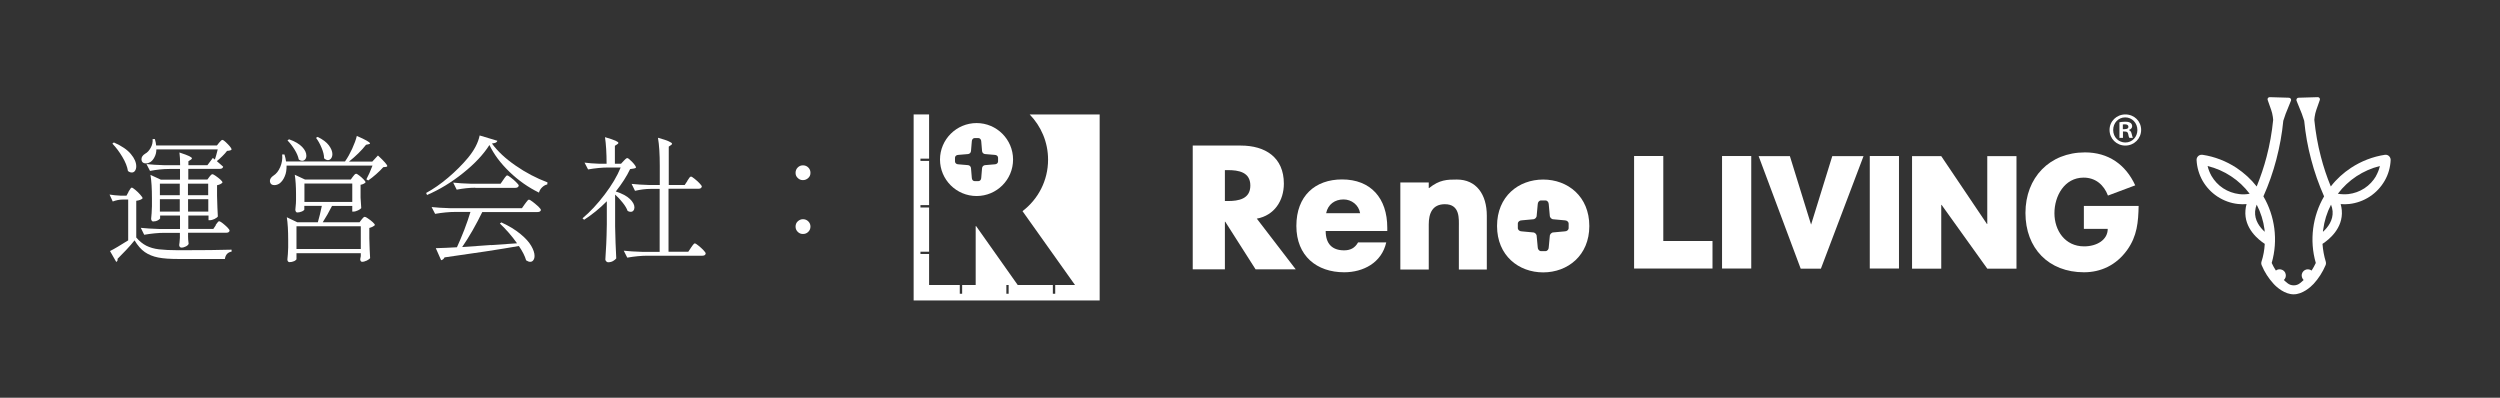
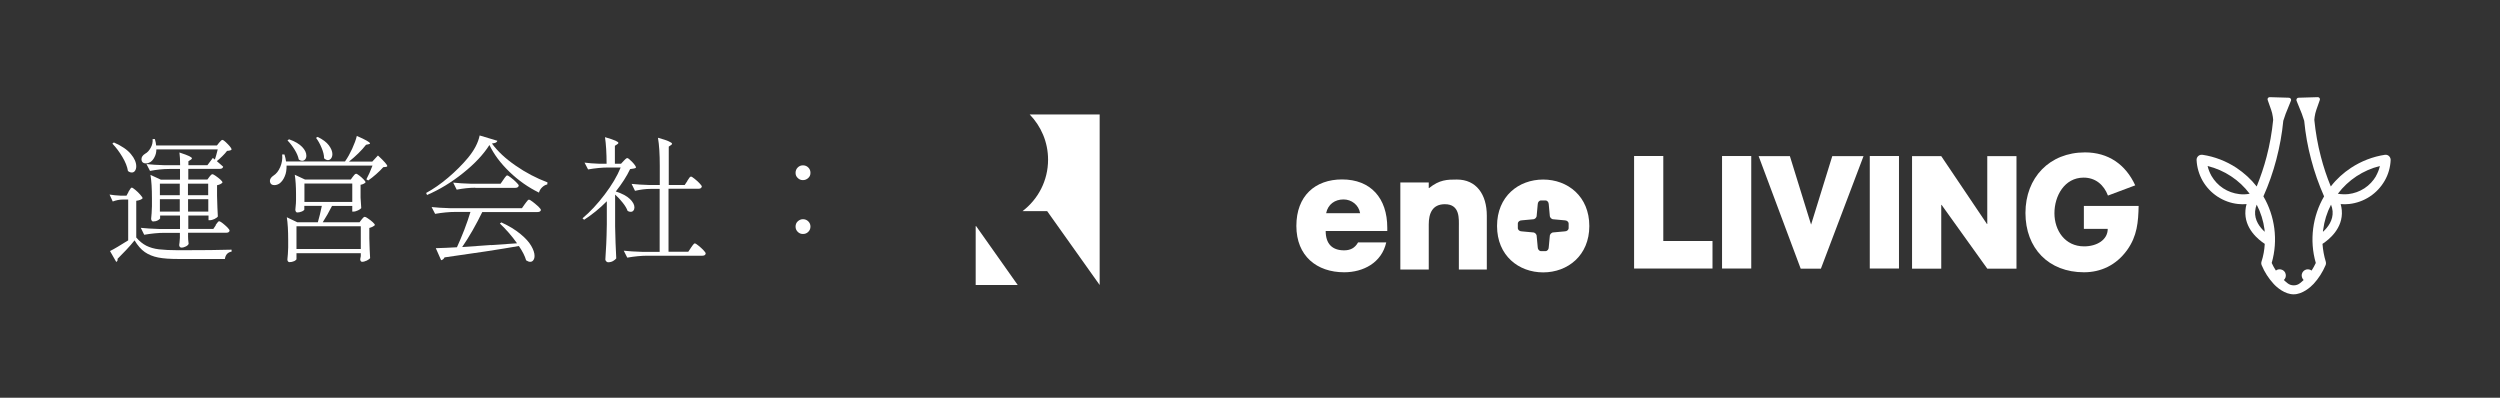
<svg xmlns="http://www.w3.org/2000/svg" version="1.1" viewBox="0 0 220 35">
  <rect x="0" y="0" width="220" height="35" fill="#333333" stroke="none" />
  <defs>
    <style>
      .cls-1 {
        fill: #fff;
      }
    </style>
  </defs>
  <g>
    <g id="_レイヤー_1" data-name="レイヤー_1">
      <g>
        <g id="_レイヤー_1-2" data-name="_レイヤー_1">
          <g>
            <g>
-               <path class="cls-1" d="M96.77,25.08v-15.01h-6.16c1,1.03,1.62,2.43,1.62,3.98,0,1.85-.88,3.49-2.25,4.53l4.62,6.5h2.17Z" />
+               <path class="cls-1" d="M96.77,25.08v-15.01h-6.16c1,1.03,1.62,2.43,1.62,3.98,0,1.85-.88,3.49-2.25,4.53h2.17Z" />
              <polygon class="cls-1" points="89.56 25.08 85.9 19.9 85.86 19.9 85.86 25.08 89.56 25.08" />
-               <polygon class="cls-1" points="92.86 25.08 92.86 25.85 92.65 25.85 92.65 25.08 88.76 25.08 88.76 25.85 88.56 25.85 88.56 25.08 84.67 25.08 84.67 25.85 84.46 25.85 84.46 25.08 81.76 25.08 81.76 22.35 81 22.35 81 22.15 81.76 22.15 81.76 18.26 81 18.26 81 18.05 81.76 18.05 81.76 14.16 81 14.16 81 13.96 81.76 13.96 81.76 10.07 80.4 10.07 80.4 26.44 96.77 26.44 96.77 25.08 92.86 25.08" />
-               <path class="cls-1" d="M85.94,10.83c-1.77,0-3.22,1.44-3.22,3.21s1.44,3.21,3.22,3.21,3.21-1.44,3.21-3.21-1.44-3.21-3.21-3.21ZM87.83,14.21c0,.14-.13.25-.29.25l-.83.07c-.16,0-.29.13-.29.29l-.07.83c0,.16-.11.29-.25.29h-.33c-.14,0-.25-.13-.25-.29l-.07-.83c0-.16-.13-.29-.29-.29l-.83-.07c-.16,0-.29-.11-.29-.25v-.33c0-.14.13-.25.29-.25l.83-.07c.16,0,.29-.13.29-.29l.07-.83c0-.16.11-.29.25-.29h.33c.13,0,.25.13.25.29l.07.83c0,.16.13.29.29.29l.83.07c.16,0,.29.11.29.25v.33Z" />
            </g>
            <g>
-               <path class="cls-1" d="M114.02,23.7h-3.53l-2.67-4.19h-.03v4.19h-2.83v-10.89h4.23c2.15,0,3.79,1.03,3.79,3.35,0,1.5-.84,2.8-2.38,3.08l3.43,4.47h0ZM107.79,17.69h.27c.92,0,1.97-.17,1.97-1.36s-1.04-1.36-1.97-1.36h-.27v2.72Z" />
              <path class="cls-1" d="M122.09,20.33h-5.43c0,1.1.55,1.7,1.62,1.7.55,0,.95-.2,1.23-.7h2.48c-.41,1.81-2.04,2.63-3.7,2.63-2.41,0-4.21-1.43-4.21-4.08s1.66-4.09,4.02-4.09c2.52,0,3.98,1.64,3.98,4.25v.29h.01ZM119.69,18.76c-.12-.73-.76-1.21-1.46-1.21-.75,0-1.37.42-1.53,1.21,0,0,2.99,0,2.99,0Z" />
              <path class="cls-1" d="M125.73,16.55h.03c.92-.74,1.59-.75,2.45-.75,1.7,0,2.63,1.3,2.63,3.18v4.74h-2.46v-3.73c0-.73.12-2.02-1.23-2.02-1.11,0-1.42.82-1.42,1.78v3.97h-2.5v-7.66h2.5v.5h0Z" />
              <path class="cls-1" d="M135.8,15.8c-2.17,0-4.06,1.48-4.06,4.09s1.91,4.08,4.06,4.08,4.06-1.48,4.06-4.08-1.89-4.09-4.06-4.09ZM138.04,20.07c0,.16-.15.29-.34.29l-.98.09c-.19,0-.34.16-.34.34l-.09.97c0,.19-.13.34-.29.34h-.39c-.16,0-.29-.16-.29-.34l-.09-.97c0-.19-.16-.34-.34-.34l-.98-.09c-.19,0-.34-.13-.34-.29v-.39c0-.16.15-.29.34-.29l.98-.09c.19,0,.34-.15.34-.34l.09-.98c0-.19.13-.34.29-.34h.39c.16,0,.29.15.29.34l.09.98c0,.19.15.34.34.34l.98.09c.19,0,.34.13.34.29v.39Z" />
              <path class="cls-1" d="M146.37,21.21h4.33v2.42h-6.9v-9.9h2.57v7.47h0Z" />
              <path class="cls-1" d="M154.11,23.63h-2.57v-9.9h2.57v9.9Z" />
              <path class="cls-1" d="M159.38,19.75l1.86-6.01h2.75l-3.75,9.9h-1.78l-3.7-9.9h2.75l1.86,6.01h0Z" />
              <path class="cls-1" d="M167.11,23.63h-2.57v-9.9h2.57v9.9Z" />
              <path class="cls-1" d="M168.26,13.74h2.57l4.02,5.97h.03v-5.97h2.57v9.9h-2.57l-4.02-5.61h-.03v5.61h-2.57v-9.9Z" />
              <path class="cls-1" d="M188.2,18.11c-.03,1.44-.13,2.66-1.01,3.89-.97,1.35-2.33,1.96-3.8,1.96-3.11,0-5.15-2.11-5.15-5.22s2.12-5.33,5.24-5.33c2.04,0,3.57,1.05,4.42,2.9l-2.4.9c-.36-.95-1.1-1.58-2.14-1.58-1.69,0-2.57,1.62-2.57,3.13s.92,2.92,2.61,2.92c1.12,0,2.08-.57,2.08-1.54h-2.1v-2.02h4.82Z" />
-               <path class="cls-1" d="M187.03,10.07c.79,0,1.39.6,1.39,1.36s-.61,1.38-1.39,1.38-1.39-.61-1.39-1.38.63-1.36,1.39-1.36ZM187.03,12.54c.61,0,1.06-.49,1.06-1.1s-.46-1.11-1.07-1.11-1.06.49-1.06,1.11c0,.66.51,1.1,1.07,1.1ZM186.51,12.15v-1.39c.13-.02.29-.05.51-.05.25,0,.61.05.61.4,0,.16-.13.28-.28.32v.02c.13.05.2.16.24.34.05.21.08.29.1.34h-.31c-.04-.05-.07-.17-.1-.34-.05-.22-.17-.22-.46-.22v.56h-.3v.02ZM186.81,11.37c.23,0,.49,0,.49-.21,0-.13-.09-.22-.31-.22-.09,0-.15,0-.18.01v.41h0Z" />
            </g>
            <path class="cls-1" d="M209.98,13.62h-.09c-1.08.16-2.1.56-3,1.15-.67.44-1.28.99-1.78,1.64-.35-.85-.64-1.72-.87-2.61-.28-1.06-.47-2.15-.58-3.25l.03-.27c.03-.21.08-.42.15-.62l.31-.88c.03-.12-.07-.24-.19-.23l-1.69.05c-.13,0-.21.13-.18.25l.47,1.16.21.62h0c.11,1.15.31,2.28.61,3.4.29,1.11.67,2.19,1.14,3.25-.51.87-.83,1.83-.96,2.82-.13,1.01-.06,2.04.23,3.04-.11.23-.23.46-.37.67-.12-.09-.28-.13-.44-.1-.21.04-.37.21-.42.41-.04.2.03.39.16.52-.1.1-.21.19-.32.28-.16.13-.35.19-.55.19s-.39-.06-.55-.19c-.11-.09-.22-.18-.32-.28.13-.12.21-.31.16-.52-.04-.21-.21-.37-.42-.41-.17-.03-.32,0-.44.1-.14-.21-.26-.43-.37-.67.29-1,.36-2.03.23-3.04-.13-.99-.45-1.95-.96-2.82.47-1.05.85-2.14,1.14-3.25s.5-2.25.61-3.4h0l.21-.62.47-1.16c.04-.12-.05-.24-.18-.25l-1.69-.05c-.13,0-.22.11-.19.23l.31.88c.07.2.12.41.15.62l.03.27c-.11,1.1-.3,2.19-.58,3.25-.23.89-.53,1.76-.87,2.61-.5-.64-1.11-1.19-1.78-1.64-.9-.59-1.92-.99-3-1.15h-.09c-.24.01-.43.22-.42.46.03.65.22,1.28.53,1.83.32.55.76,1.03,1.31,1.39.55.36,1.16.58,1.8.65.25.03.51.03.76.01-.05.17-.09.35-.1.55-.13,1.59,1.16,2.6,1.7,2.95-.03.53-.12,1.06-.29,1.57-.03.11-.02.22.02.31.25.61.61,1.16,1.05,1.64.29.32.99.92,1.76.92s1.47-.61,1.76-.92c.44-.48.79-1.03,1.05-1.64.04-.09.05-.2.02-.31-.16-.52-.25-1.04-.29-1.57.54-.35,1.83-1.36,1.7-2.95-.02-.2-.05-.38-.1-.55.26.02.51.02.76-.01.63-.07,1.25-.29,1.8-.65.55-.36.99-.84,1.31-1.39.32-.55.5-1.18.53-1.83,0-.24-.18-.45-.42-.46h.02ZM197.05,17.08c-.5-.06-.98-.23-1.41-.51s-.78-.66-1.03-1.09c-.15-.27-.27-.56-.34-.87.74.18,1.44.49,2.06.9.63.41,1.18.93,1.64,1.54-.31.06-.62.07-.93.03h.01ZM198.45,18.59c.02-.22.07-.41.14-.58.36.69.59,1.44.69,2.2,0,.06,0,.12.02.19-.43-.39-.91-1.01-.85-1.81ZM204.42,20.4c0-.06,0-.12.02-.19.1-.76.33-1.51.69-2.2.07.17.12.36.14.58.06.8-.42,1.42-.85,1.81ZM209.1,15.48c-.25.43-.6.81-1.03,1.09s-.91.45-1.41.51c-.31.03-.62.02-.93-.03.46-.61,1.02-1.13,1.64-1.54.63-.41,1.32-.72,2.06-.9-.07.31-.19.6-.34.87h0Z" />
          </g>
        </g>
        <g>
          <path class="cls-1" d="M11.31,16.86s.06-.08.1-.15c.04-.07.07-.12.1-.15.03-.03.06-.05.09-.05.05,0,.15.07.31.2.16.13.3.27.44.43.14.15.2.26.2.31-.1.11-.28.18-.56.22v3.23c.27.32.57.56.88.72.32.16.69.27,1.12.32.43.05,1.01.08,1.73.08,2.16,0,3.71-.02,4.66-.05v.17c-.34.06-.54.28-.59.65h-4.06c-.75,0-1.36-.04-1.81-.13s-.85-.25-1.18-.48c-.33-.23-.63-.58-.9-1.03-.2.26-.45.54-.74.85-.29.31-.55.57-.76.78,0,.02.01.04.01.08,0,.07-.04.14-.12.19l-.55-.96c.37-.18.9-.5,1.6-.94v-3.59h-.5c-.27,0-.56.06-.86.17l-.28-.61c.28.05.62.08,1.01.1h.48l.19-.35ZM10.03,12.54c.68.3,1.18.64,1.49,1.02.32.38.47.74.47,1.08,0,.16-.04.29-.11.39-.07.1-.16.15-.28.15s-.22-.04-.34-.13c-.06-.38-.22-.79-.49-1.24-.27-.45-.56-.84-.88-1.17l.12-.1ZM18.97,19.81s.07-.09.11-.15.08-.11.11-.14c.03-.03.06-.05.1-.05.05,0,.15.06.3.17.15.12.29.24.42.37.13.13.19.23.19.28,0,.06-.04.11-.08.14-.05.03-.11.05-.19.05h-3.38v.35c0,.07.01.16.01.26l.04.36c-.02.08-.1.16-.23.23-.13.07-.27.11-.4.11-.06,0-.11-.02-.15-.07-.04-.05-.05-.1-.05-.17.02-.08.04-.29.06-.62v-.44h-1.34c-.57,0-1.17.06-1.8.17l-.3-.61c.44.05.97.08,1.6.1h1.85v-1.18h-1.75v.26s-.07.09-.2.16-.27.1-.41.1c-.06,0-.1-.02-.13-.07-.03-.05-.05-.1-.05-.17.03-.28.06-.65.07-1.1v-.68c0-.86-.04-1.56-.13-2.08l.91.42h1.69v-.94h-.94c-.54,0-1.11.06-1.7.17l-.31-.6c.44.05.97.08,1.6.1h1.36c0-.47-.02-.84-.06-1.12.42.14.7.24.86.32.16.08.24.14.24.2,0,.04-.04.08-.11.12l-.2.13v.35h1.67l.48-.64.18.14c.08-.23.16-.53.25-.89h-5.4c0,.26-.06.49-.17.69-.1.2-.23.34-.37.43-.12.07-.24.11-.37.11-.26,0-.4-.13-.4-.38,0-.18.11-.34.32-.47.19-.1.35-.27.49-.52s.19-.5.17-.77h.2c.06.21.1.4.11.56h5.35l.19-.24s.07-.07.13-.14c.06-.07.11-.11.16-.11.07,0,.23.12.46.36.24.24.35.4.35.49-.03.04-.08.07-.14.08-.06.02-.15.03-.26.04-.1.14-.24.29-.41.46s-.33.32-.49.44c.34.3.53.46.56.49-.03.13-.13.19-.3.19h-2.77v.94h1.68l.17-.23s.04-.06.08-.1.07-.08.1-.1.06-.04.09-.04c.05,0,.15.05.29.15.15.1.28.21.41.32.12.12.19.2.19.26-.03.05-.09.09-.18.14s-.19.08-.3.1v.94c.02.76.04,1.36.07,1.81-.04.07-.14.14-.29.22-.15.07-.29.11-.41.11h-.12v-.41h-1.78v1.18h2.2l.23-.34ZM15.82,17.18v-1.02h-1.75v1.02h1.75ZM14.07,17.53v1.09h1.75v-1.09h-1.75ZM18.32,17.18v-1.02h-1.78v1.02h1.78ZM16.55,17.53v1.09h1.78v-1.09h-1.78Z" />
          <path class="cls-1" d="M33.28,13.7c.54.5.8.81.8.91,0,.04-.04.07-.13.08l-.22.02c-.17.19-.38.4-.63.62s-.49.41-.7.55l-.16-.1c.18-.33.36-.73.54-1.21h-7.56c0,.36-.04.67-.16.94-.11.27-.26.47-.43.61-.15.11-.31.17-.48.17-.18,0-.3-.06-.36-.19-.02-.06-.04-.12-.04-.17,0-.18.11-.34.32-.48.24-.15.44-.4.59-.75.15-.35.21-.72.17-1.11h.2c.07.22.12.43.14.62h5.2v-.02c.23-.32.43-.69.62-1.1.19-.42.33-.79.41-1.13.78.34,1.16.56,1.16.66,0,.03-.04.06-.12.07l-.23.05c-.38.49-.88.98-1.5,1.48h2.05l.49-.53ZM31.06,15.54s.06-.08.12-.15c.06-.07.11-.1.16-.1s.14.05.28.16.27.22.38.34c.12.12.17.21.17.26-.04.05-.1.09-.18.13s-.17.07-.26.08v1.13c.02.32.04.63.06.92-.04.06-.13.13-.28.2-.15.07-.28.11-.4.11h-.11v-.5h-1.78c-.26.52-.54,1-.82,1.44h3.24l.18-.24s.06-.07.12-.14c.06-.07.11-.1.16-.1s.15.05.29.15c.15.1.29.21.41.32.13.12.19.2.19.26-.1.1-.26.19-.49.25v.91c.02.74.04,1.32.07,1.74-.04.07-.14.14-.29.22-.16.07-.29.11-.41.11-.06,0-.1-.02-.13-.07s-.04-.1-.04-.17l.05-.26v-.26h-5.66v.54s-.07.1-.2.16c-.14.06-.28.09-.42.09-.05,0-.09-.02-.13-.07s-.05-.1-.05-.17c.03-.27.06-.62.07-1.06v-.65c0-.82-.04-1.49-.12-2l.92.44h1.81c.12-.41.24-.89.35-1.44h-1.54v.34s-.07.09-.21.15-.28.09-.41.09c-.05,0-.09-.02-.12-.07-.03-.05-.05-.1-.05-.17.02-.18.04-.37.05-.56,0-.11,0-.2.01-.28v-.55c0-.66-.04-1.23-.11-1.69l.9.42h4.03l.18-.25ZM25.44,12.26c.52.18.9.41,1.15.67.25.26.37.52.37.77,0,.13-.03.23-.1.32-.07.08-.15.13-.26.13s-.21-.04-.31-.12c-.05-.26-.17-.55-.37-.87-.2-.32-.4-.58-.62-.8l.13-.1ZM26.09,19.91v2h5.66v-2h-5.66ZM31,16.15h-4.21v1.62h4.21v-1.62ZM27.96,12.05c.45.22.78.47.98.74s.31.53.31.77c0,.15-.04.28-.11.38-.08.1-.17.15-.28.15s-.22-.05-.34-.16c0-.28-.08-.59-.22-.92-.14-.34-.3-.63-.49-.88l.14-.08Z" />
          <path class="cls-1" d="M40.75,15.23c-1.02.82-2.08,1.46-3.17,1.93l-.08-.18c.63-.34,1.28-.79,1.94-1.35.66-.56,1.24-1.14,1.75-1.75.55-.67.89-1.32,1.02-1.96l1.56.47c-.02.07-.07.13-.14.16s-.18.06-.34.08c.5.68,1.19,1.33,2.08,1.94.89.62,1.83,1.11,2.81,1.48l-.02.18c-.18.04-.33.13-.47.27-.14.14-.22.29-.26.45-.94-.46-1.8-1.06-2.59-1.82s-1.38-1.55-1.77-2.37c-.52.82-1.29,1.65-2.32,2.47ZM43.21,21.57l2.29-.16c-.46-.65-.97-1.23-1.51-1.74l.13-.1c.69.32,1.25.66,1.69,1.03.44.36.75.71.94,1.04.19.33.29.62.29.88,0,.16-.04.29-.11.38-.07.1-.16.14-.28.14-.1,0-.21-.04-.35-.13-.11-.38-.32-.8-.64-1.26-1.71.3-3.89.63-6.54,1-.07.14-.17.22-.3.25l-.47-1.06c.61-.02,1.23-.04,1.86-.08.21-.45.42-.96.65-1.54.22-.58.4-1.1.54-1.57h-1.31c-.57,0-1.17.06-1.8.17l-.31-.6c.44.05.97.08,1.6.1h6.35l.26-.37s.06-.09.12-.16c.06-.08.1-.13.14-.17.04-.04.07-.05.1-.05.05,0,.16.06.33.19.17.13.33.27.49.41.15.15.23.25.23.31-.02.12-.13.18-.31.18h-4.85c-.25.51-.53,1.05-.85,1.61-.32.56-.63,1.05-.92,1.47.84-.06,1.69-.12,2.54-.18ZM41.82,16.52c-.52,0-1.06.06-1.63.17l-.31-.62c.44.05.97.08,1.6.1h2.57l.25-.36s.06-.09.11-.16c.05-.07.09-.12.13-.16.03-.04.06-.05.1-.05.05,0,.16.06.32.19.17.13.33.26.47.41.15.14.22.24.22.3-.03.13-.14.19-.31.19h-3.52Z" />
          <path class="cls-1" d="M53.4,17.71c-.63.64-1.3,1.18-2,1.63l-.14-.13c.67-.56,1.32-1.26,1.95-2.09s1.1-1.62,1.41-2.38h-1.07c-.57,0-1.17.06-1.8.17l-.31-.6c.36.05.8.08,1.32.1h.62c0-.94-.05-1.72-.14-2.34.44.13.75.23.92.31.17.08.26.14.26.2,0,.04-.04.08-.11.12l-.2.13v1.58h.54l.23-.25s.08-.08.15-.15c.07-.07.13-.1.17-.1.07,0,.22.12.44.35s.33.4.33.49c-.05.04-.11.07-.19.08-.08.02-.19.03-.33.05-.29.62-.71,1.27-1.26,1.97.56.18.97.4,1.24.66.27.26.4.51.4.74,0,.11-.03.21-.09.28-.06.08-.14.11-.25.11-.09,0-.18-.03-.26-.08-.08-.22-.22-.46-.43-.72-.2-.26-.43-.5-.67-.72v2.8c.02.99.05,1.93.1,2.82-.06.08-.16.16-.28.23s-.27.11-.44.11c-.06,0-.11-.03-.16-.08-.05-.05-.08-.11-.08-.16.03-.47.06-.93.08-1.37.02-.44.04-1.03.05-1.75v-2ZM60.49,15.9s.07-.09.11-.16c.04-.07.08-.12.11-.15.03-.03.06-.05.1-.05.05,0,.15.06.31.19s.31.26.44.4c.14.14.2.24.2.29-.03.13-.13.19-.3.19h-2.63v5.54h1.74l.24-.36s.06-.09.11-.16c.05-.07.09-.12.13-.16.03-.04.06-.05.1-.05.05,0,.15.06.31.19.16.12.3.26.44.4.14.14.2.24.2.3-.02.13-.12.19-.29.19h-4.81c-.57,0-1.17.06-1.8.17l-.31-.61c.44.05.97.08,1.6.1h1.56v-5.54h-.78c-.45,0-.91.06-1.39.17l-.3-.61c.44.05.97.08,1.6.1h.88v-1.7c0-1.01-.05-1.83-.16-2.46.46.13.78.23.96.32.18.08.28.15.28.21,0,.04-.03.08-.1.12l-.19.13v3.38h1.4l.24-.36Z" />
          <path class="cls-1" d="M70.2,15.66c-.13-.12-.19-.27-.19-.45s.06-.34.19-.47.28-.19.46-.19.34.06.47.19.19.28.19.47-.06.33-.19.45-.28.19-.47.19-.33-.06-.46-.19ZM70.2,20.4c-.13-.13-.19-.28-.19-.46,0-.18.06-.34.19-.46.13-.12.28-.19.46-.19s.34.06.47.19.19.28.19.46-.06.33-.19.46c-.13.13-.28.19-.47.19s-.33-.06-.46-.19Z" />
        </g>
      </g>
    </g>
  </g>
</svg>